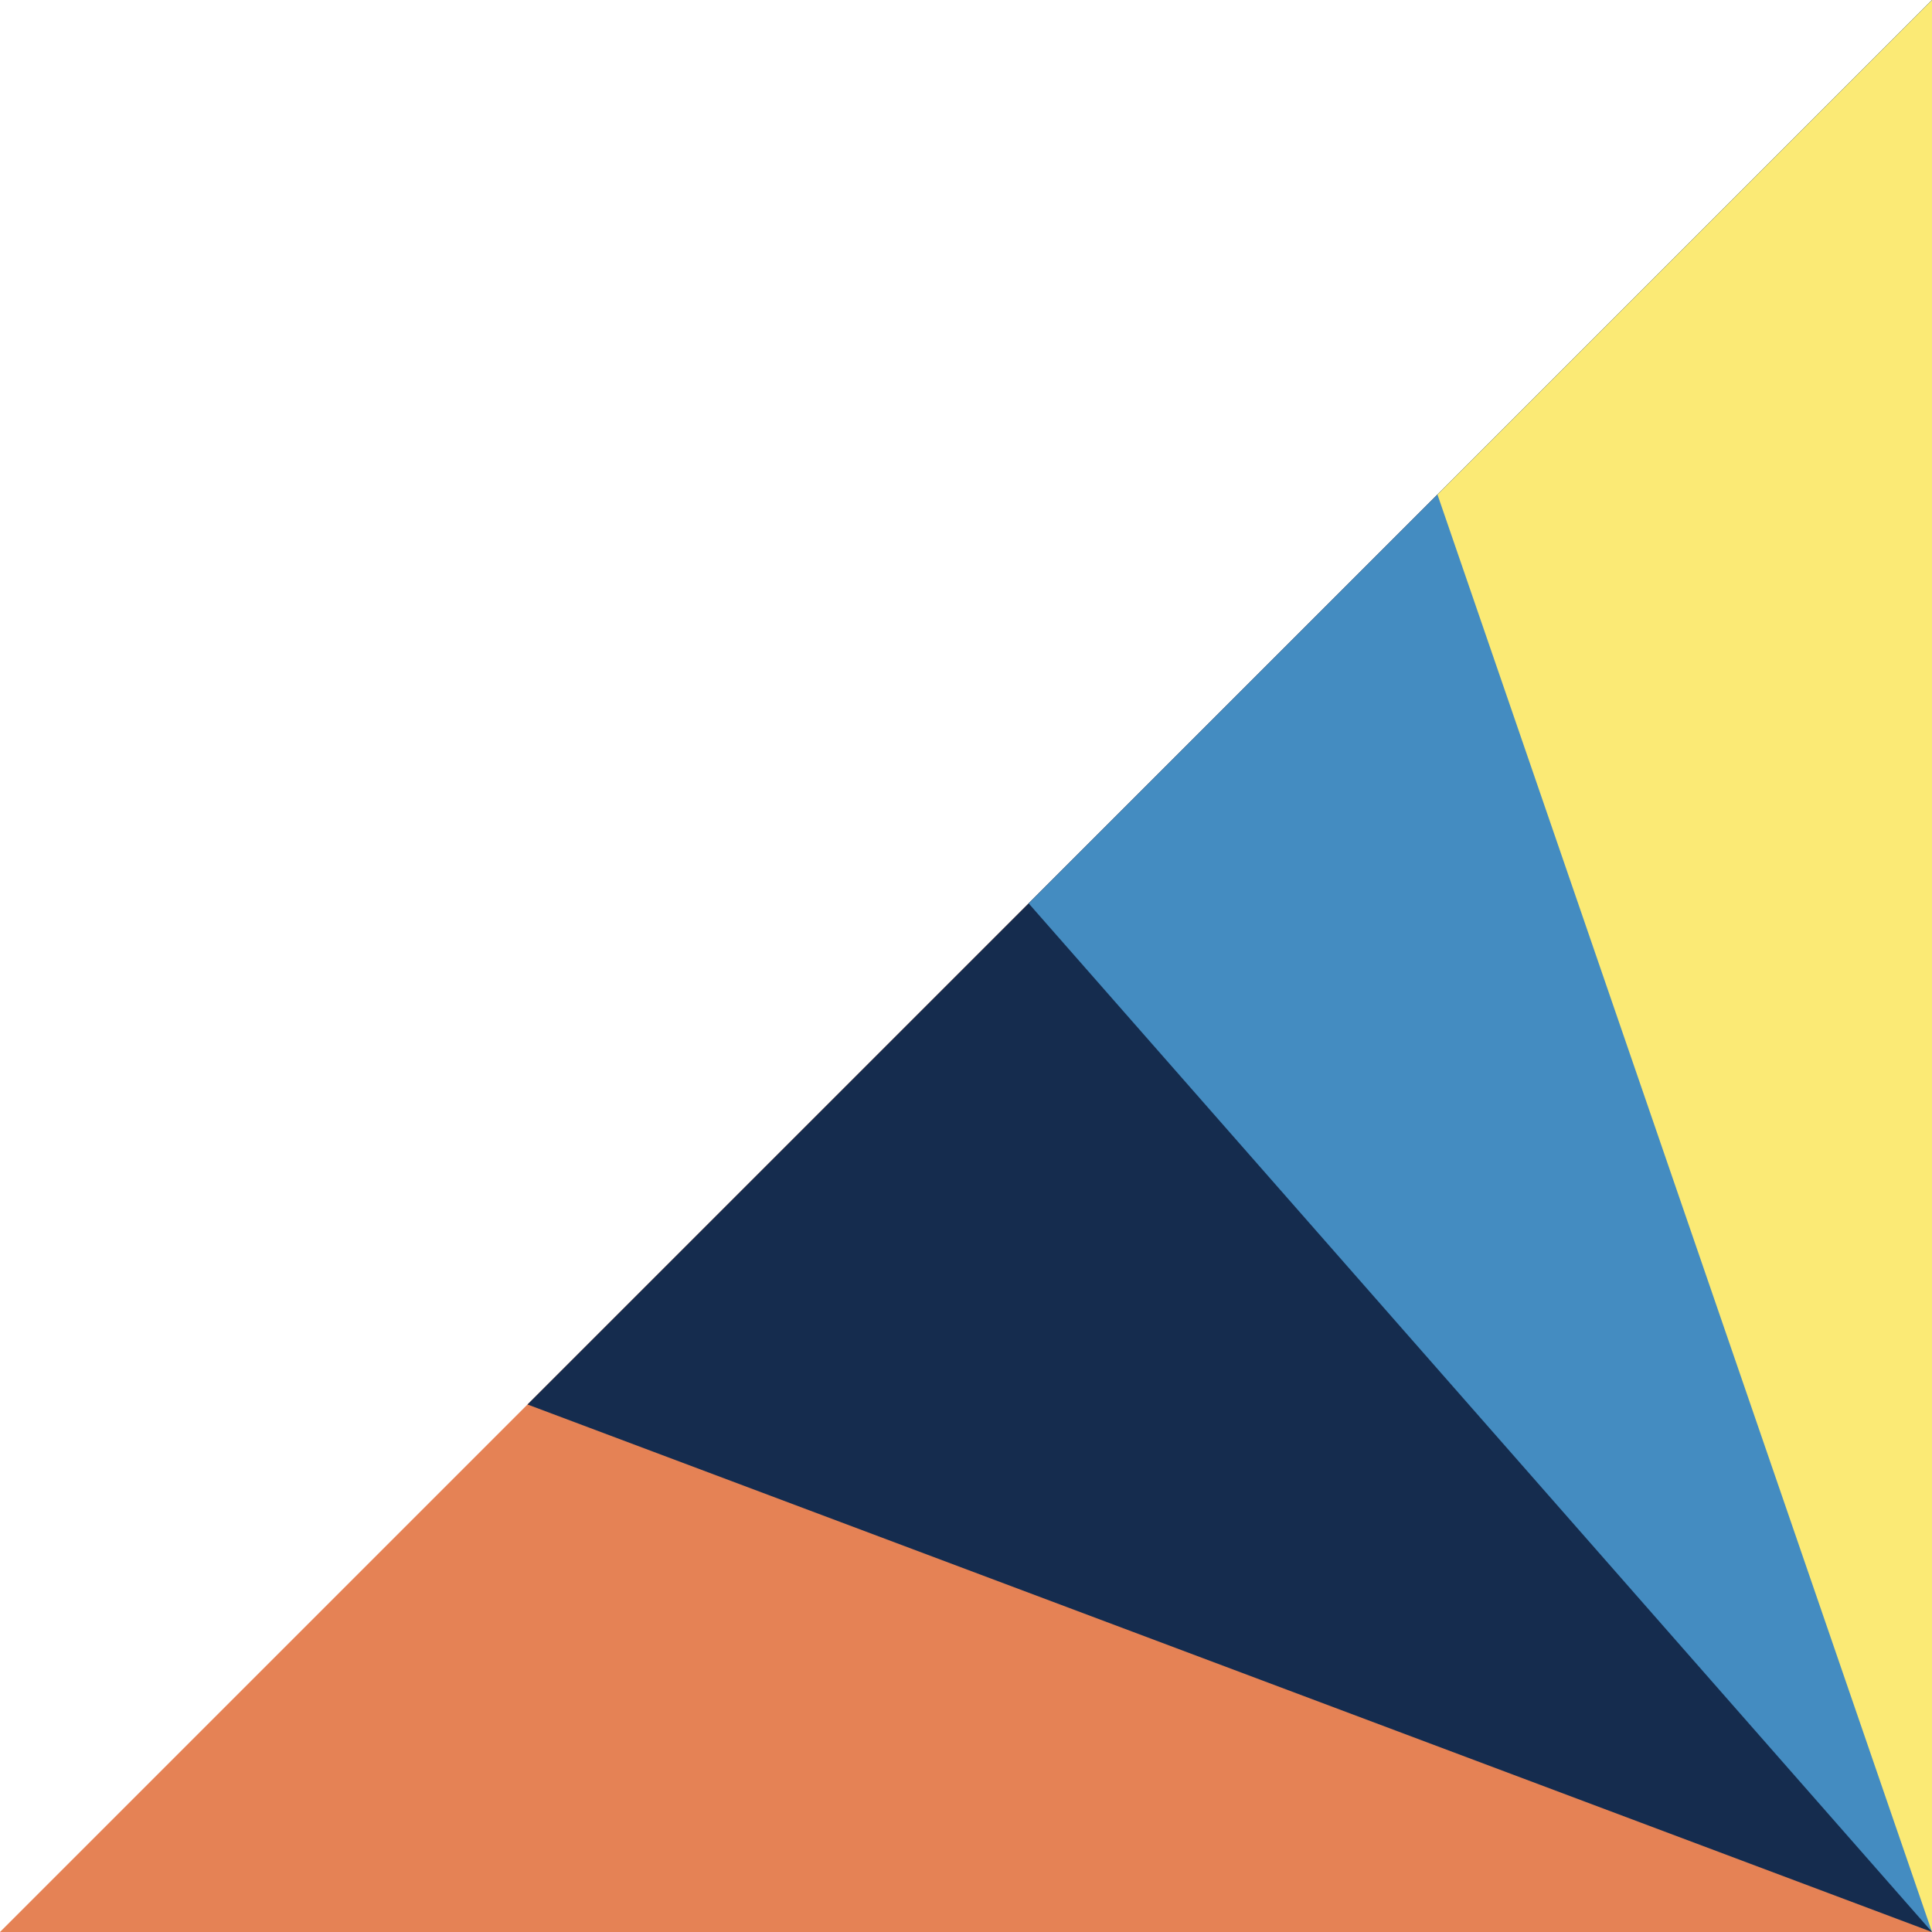
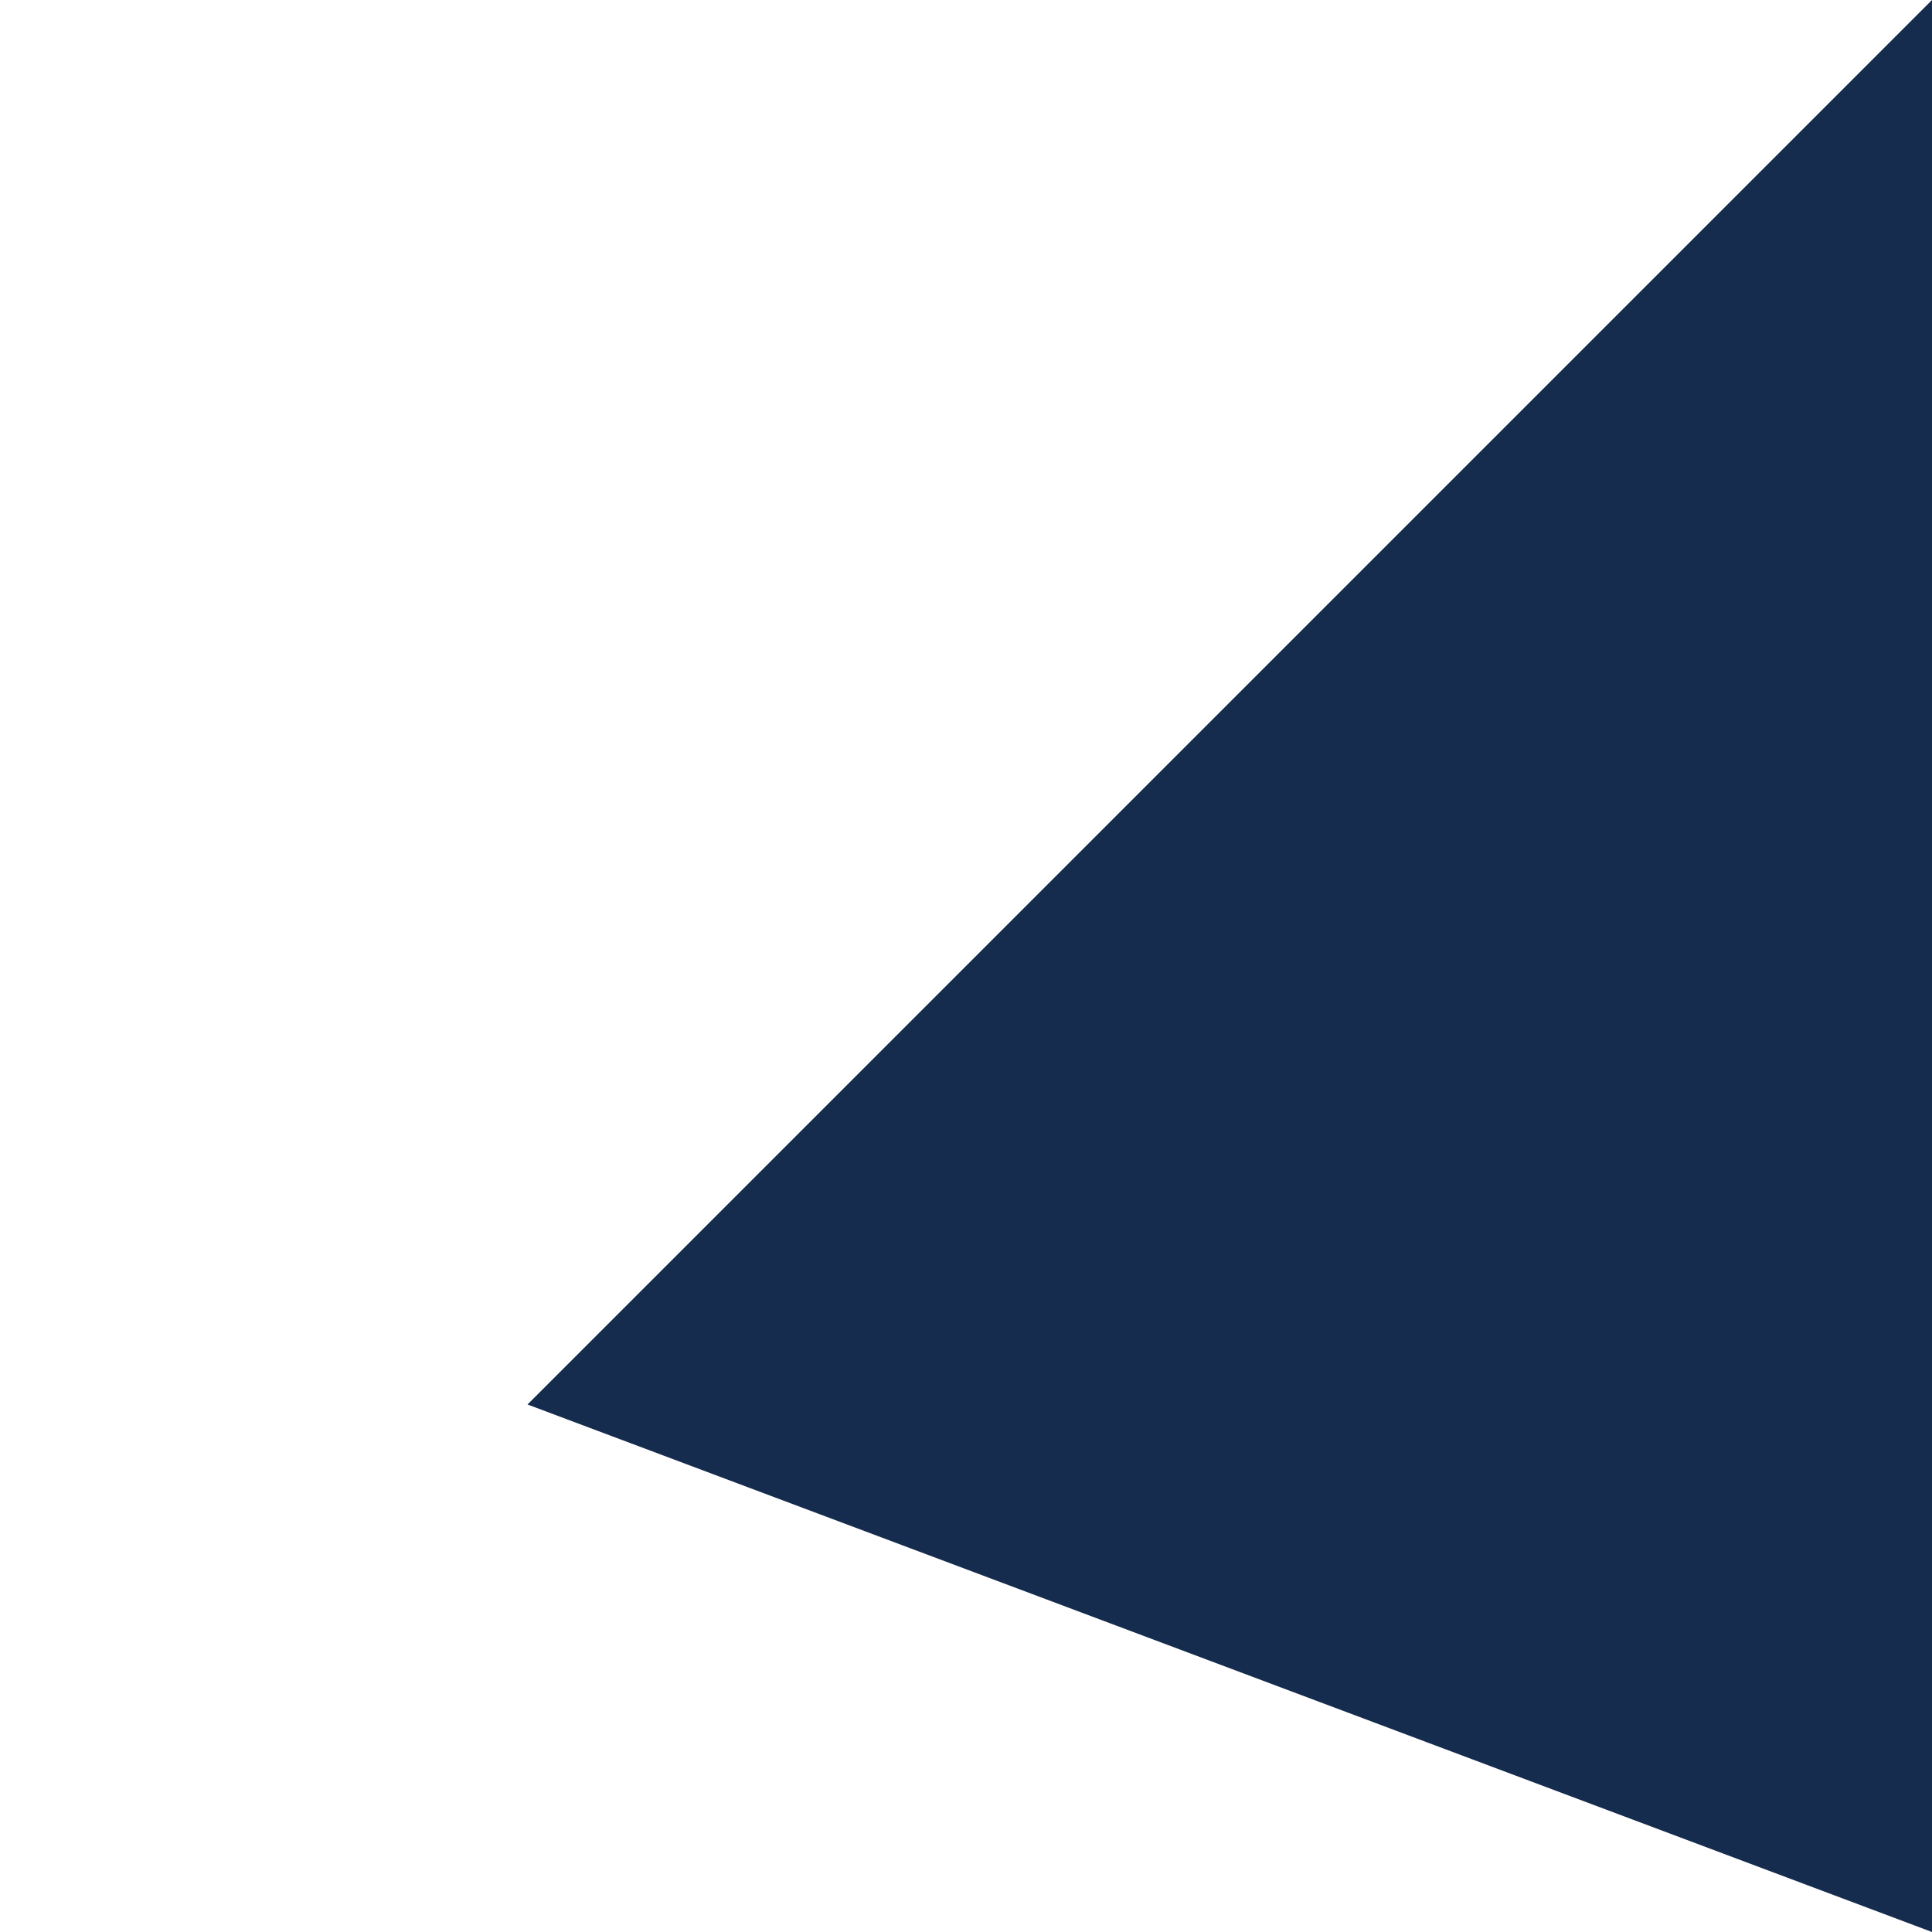
<svg xmlns="http://www.w3.org/2000/svg" width="133" height="133" viewBox="0 0 133 133" fill="none">
-   <path d="M133 0L-5.81361e-06 133L133 133L133 0Z" fill="#E58255" />
  <path d="M133 0L36.314 96.686L133 133L133 0Z" fill="#152C4E" />
-   <path d="M133 0L70.812 62.188L133 133L133 0Z" fill="#448CC1" />
-   <path d="M133 0L98.956 34.044L133 133L133 0Z" fill="#FBEA75" />
</svg>